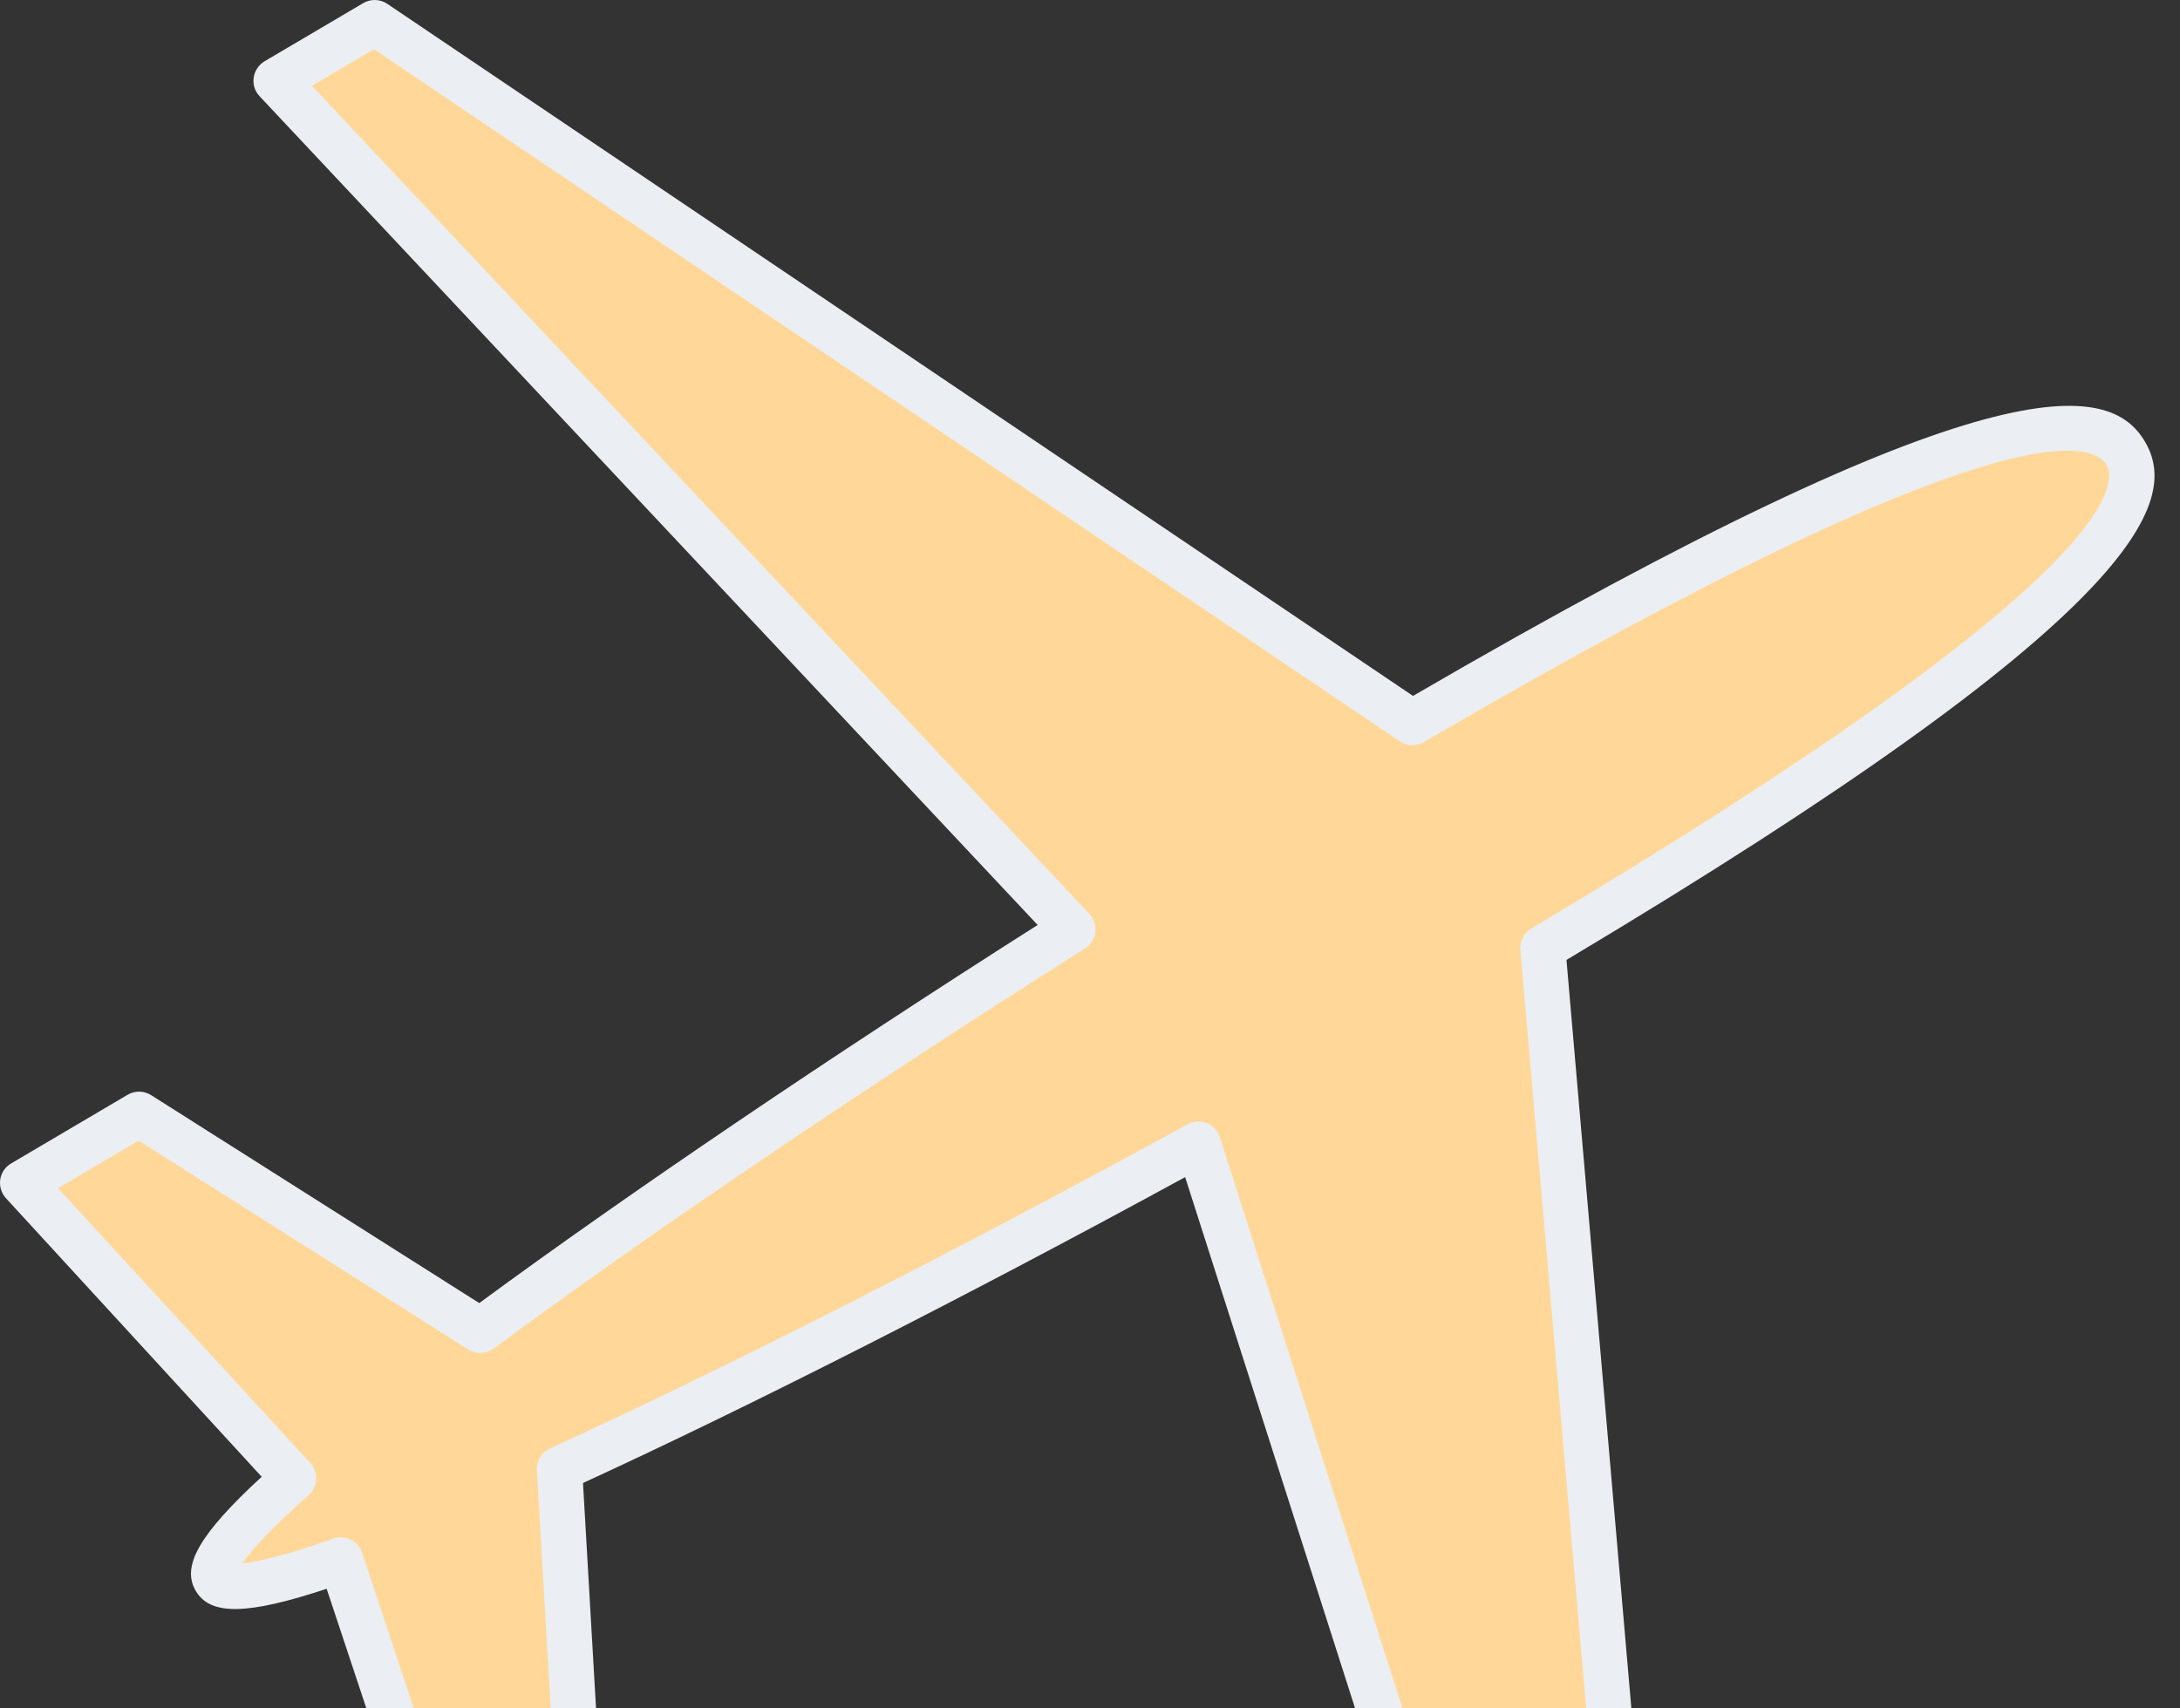
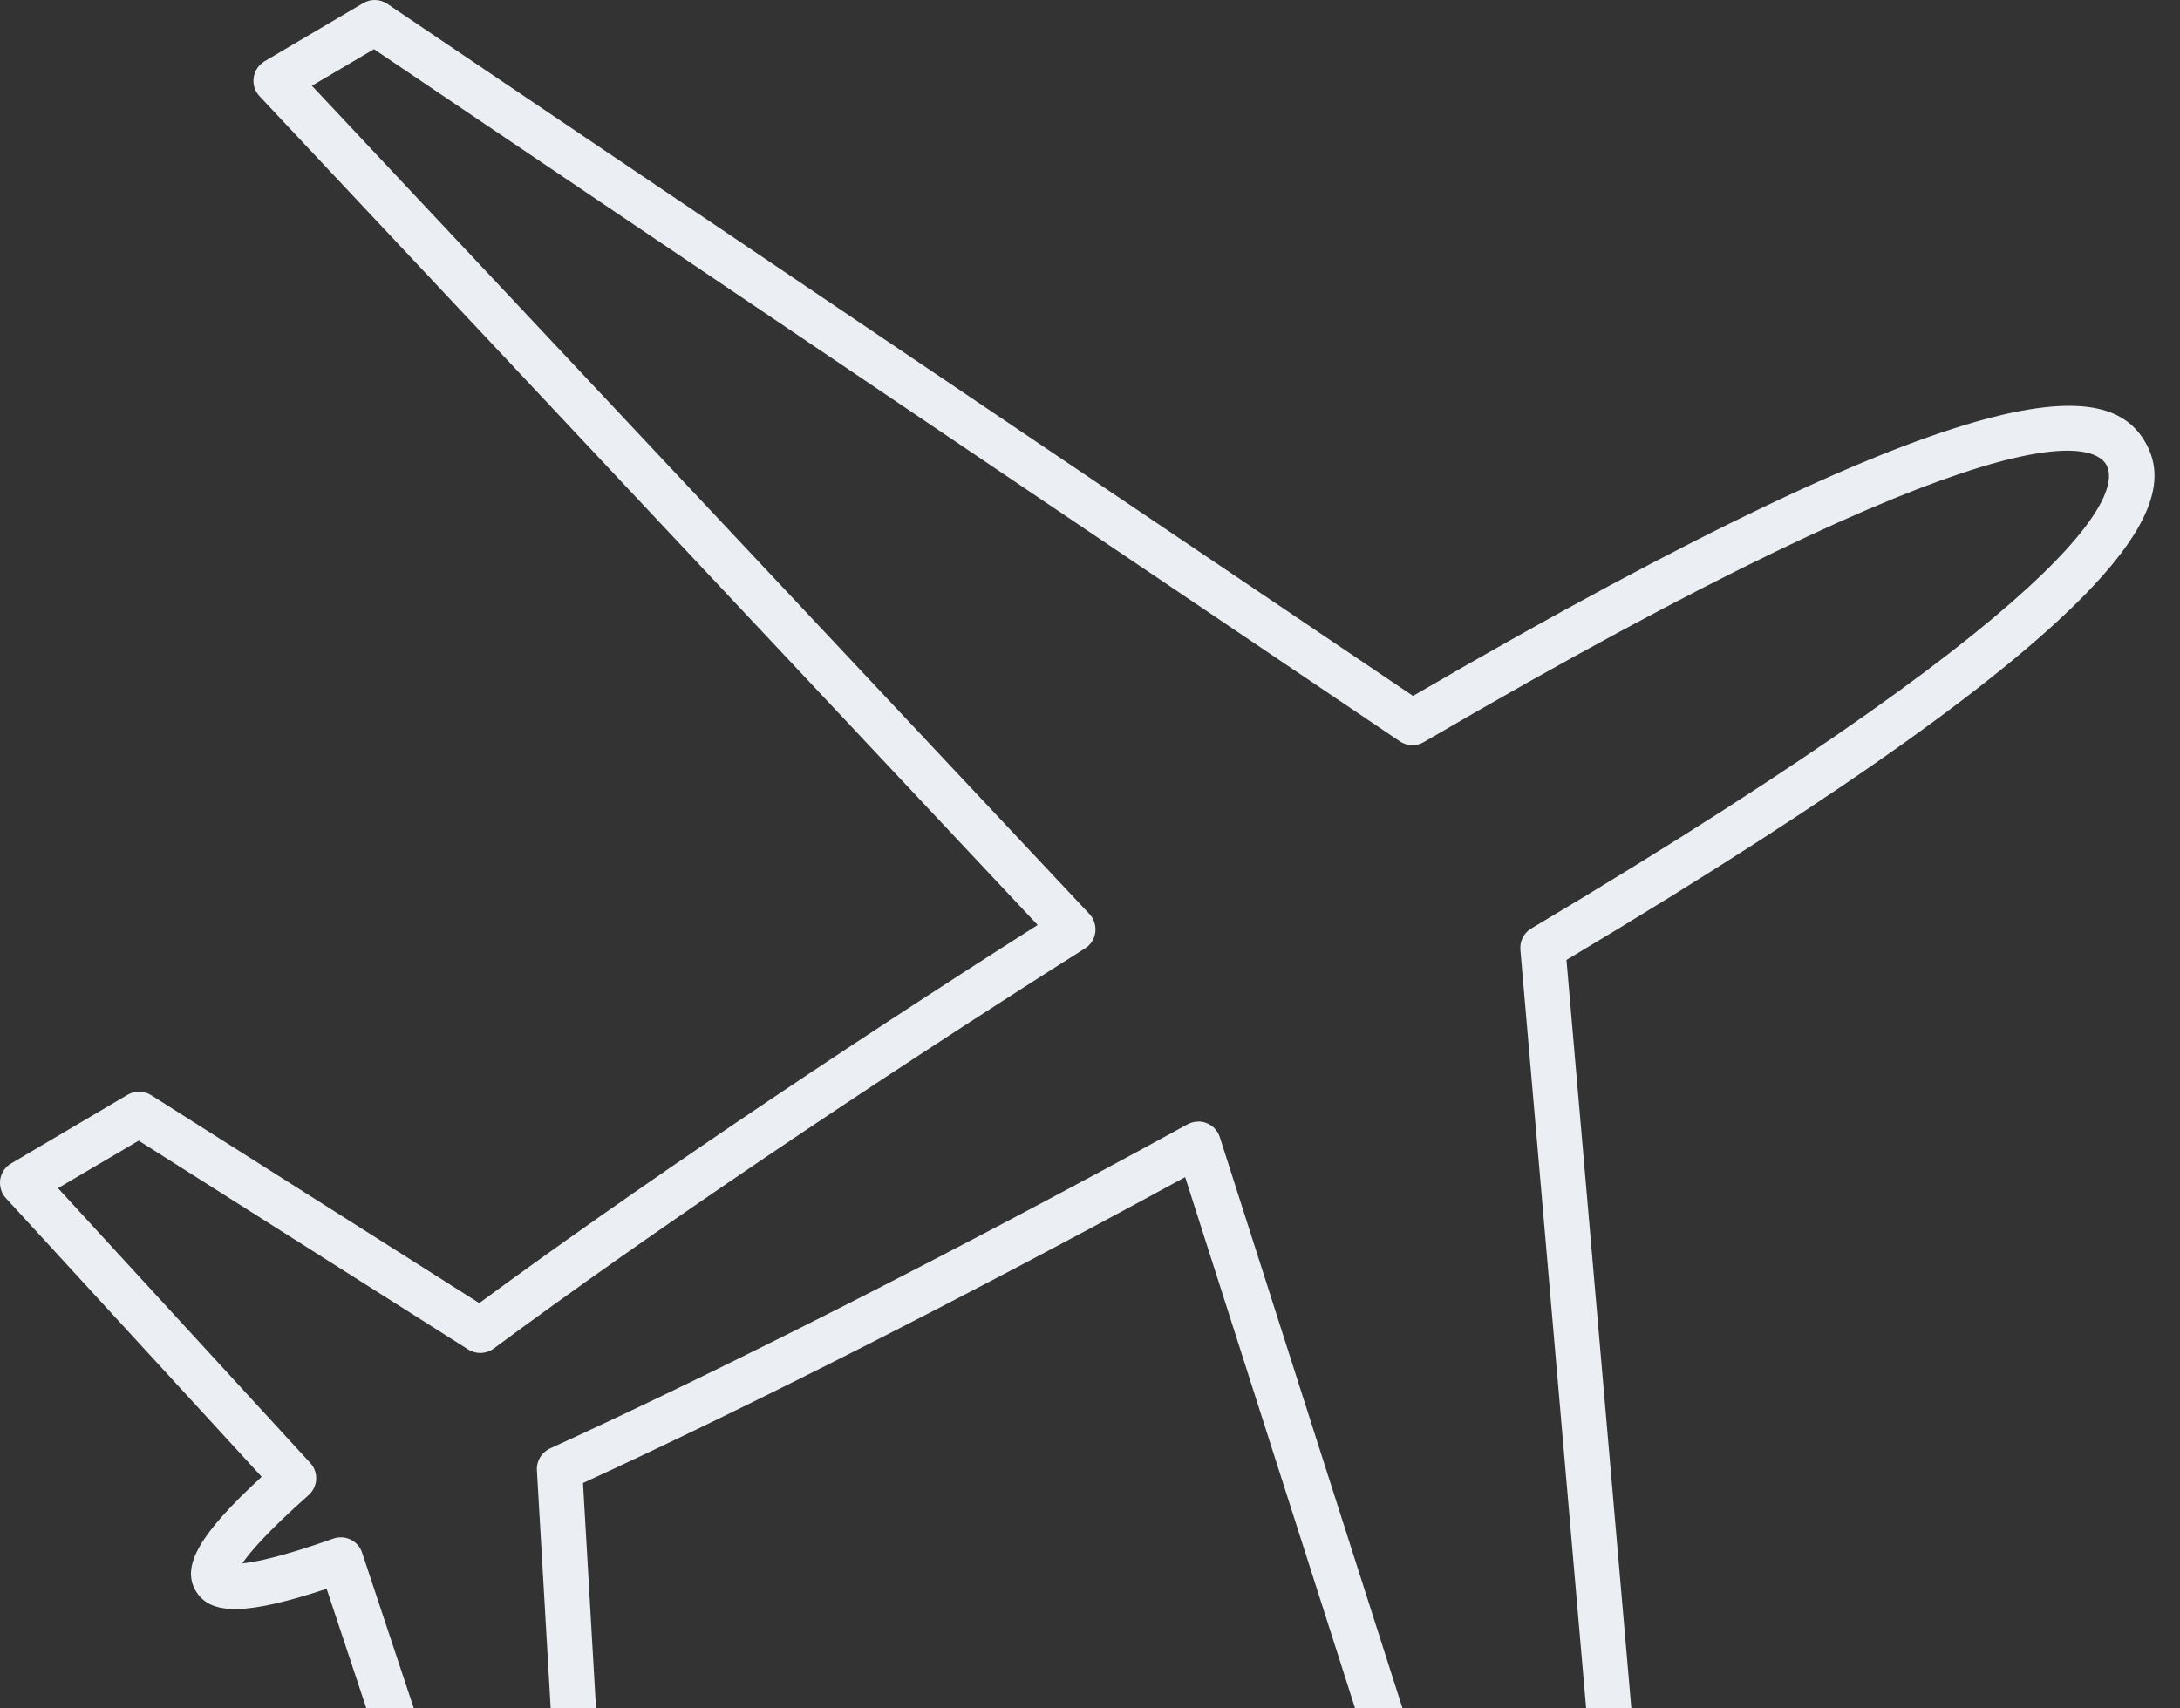
<svg xmlns="http://www.w3.org/2000/svg" width="74" height="58" viewBox="0 0 74 58" fill="none">
  <rect x="0" y="0" width="74" height="58" fill="#333333" stroke="none" />
-   <path d="M52.684 76.375L56.032 74.4L52.371 32.175C69.386 22.051 73.367 17.441 72.154 15.379C70.94 13.318 64.995 14.566 47.938 24.527L12.719 0.76L9.371 2.734L36.42 31.55C29.046 36.212 21.752 41.135 16.303 45.165L4.726 37.825L0.769 40.158L9.972 50.185C8.032 51.906 7.021 53.13 7.309 53.62C7.594 54.107 9.145 53.818 11.575 52.963L15.827 65.764L19.784 63.431L18.998 49.872C25.162 47.056 33.013 43.047 40.679 38.844L52.684 76.379V76.375Z" fill="#FFD899" />
  <path d="M52.683 77.143C52.593 77.143 52.499 77.126 52.409 77.094C52.19 77.011 52.023 76.834 51.953 76.611L40.23 39.963C32.89 43.968 25.516 47.716 19.79 50.348L20.544 63.386C20.562 63.671 20.416 63.945 20.169 64.091L16.212 66.424C16.014 66.543 15.771 66.563 15.555 66.483C15.34 66.403 15.169 66.226 15.096 66.007L11.088 53.939C8.365 54.84 7.138 54.847 6.644 54.009C6.151 53.171 6.759 52.093 8.883 50.136L0.202 40.679C0.046 40.509 -0.024 40.276 0.007 40.046C0.042 39.817 0.178 39.615 0.376 39.5L4.332 37.167C4.579 37.022 4.889 37.025 5.132 37.181L16.268 44.239C21.348 40.505 28.186 35.874 35.223 31.403L8.81 3.266C8.65 3.096 8.577 2.863 8.612 2.633C8.644 2.404 8.783 2.199 8.981 2.08L12.329 0.106C12.583 -0.044 12.903 -0.034 13.146 0.13L47.965 23.626C67.71 12.135 71.618 12.97 72.81 14.993C74.003 17.02 72.831 20.851 53.174 32.589L56.793 74.337C56.817 74.629 56.671 74.915 56.417 75.064L53.069 77.039C52.951 77.108 52.816 77.147 52.68 77.147L52.683 77.143ZM40.678 38.075C40.776 38.075 40.869 38.092 40.963 38.131C41.175 38.214 41.339 38.391 41.408 38.61L53.121 75.231L55.228 73.99L51.609 32.245C51.585 31.952 51.727 31.671 51.981 31.521C71.76 19.753 71.917 16.491 71.496 15.772C71.075 15.056 68.155 13.613 48.331 25.194C48.077 25.343 47.76 25.333 47.514 25.166L12.694 1.67L10.587 2.911L36.979 31.028C37.135 31.195 37.208 31.421 37.181 31.65C37.153 31.876 37.024 32.078 36.829 32.199C29.348 36.931 22.032 41.882 16.758 45.783C16.504 45.971 16.16 45.984 15.893 45.814L4.708 38.725L1.968 40.338L10.531 49.666C10.671 49.816 10.743 50.018 10.733 50.223C10.723 50.428 10.629 50.623 10.476 50.758C9.092 51.985 8.487 52.695 8.223 53.077C8.682 53.032 9.586 52.848 11.314 52.236C11.508 52.166 11.72 52.18 11.905 52.27C12.089 52.361 12.232 52.521 12.294 52.719L16.247 64.62L18.983 63.007L18.225 49.913C18.208 49.597 18.385 49.305 18.674 49.173C24.64 46.447 32.525 42.438 40.306 38.172C40.421 38.11 40.546 38.078 40.675 38.078L40.678 38.075Z" fill="#EBEEF2" />
</svg>